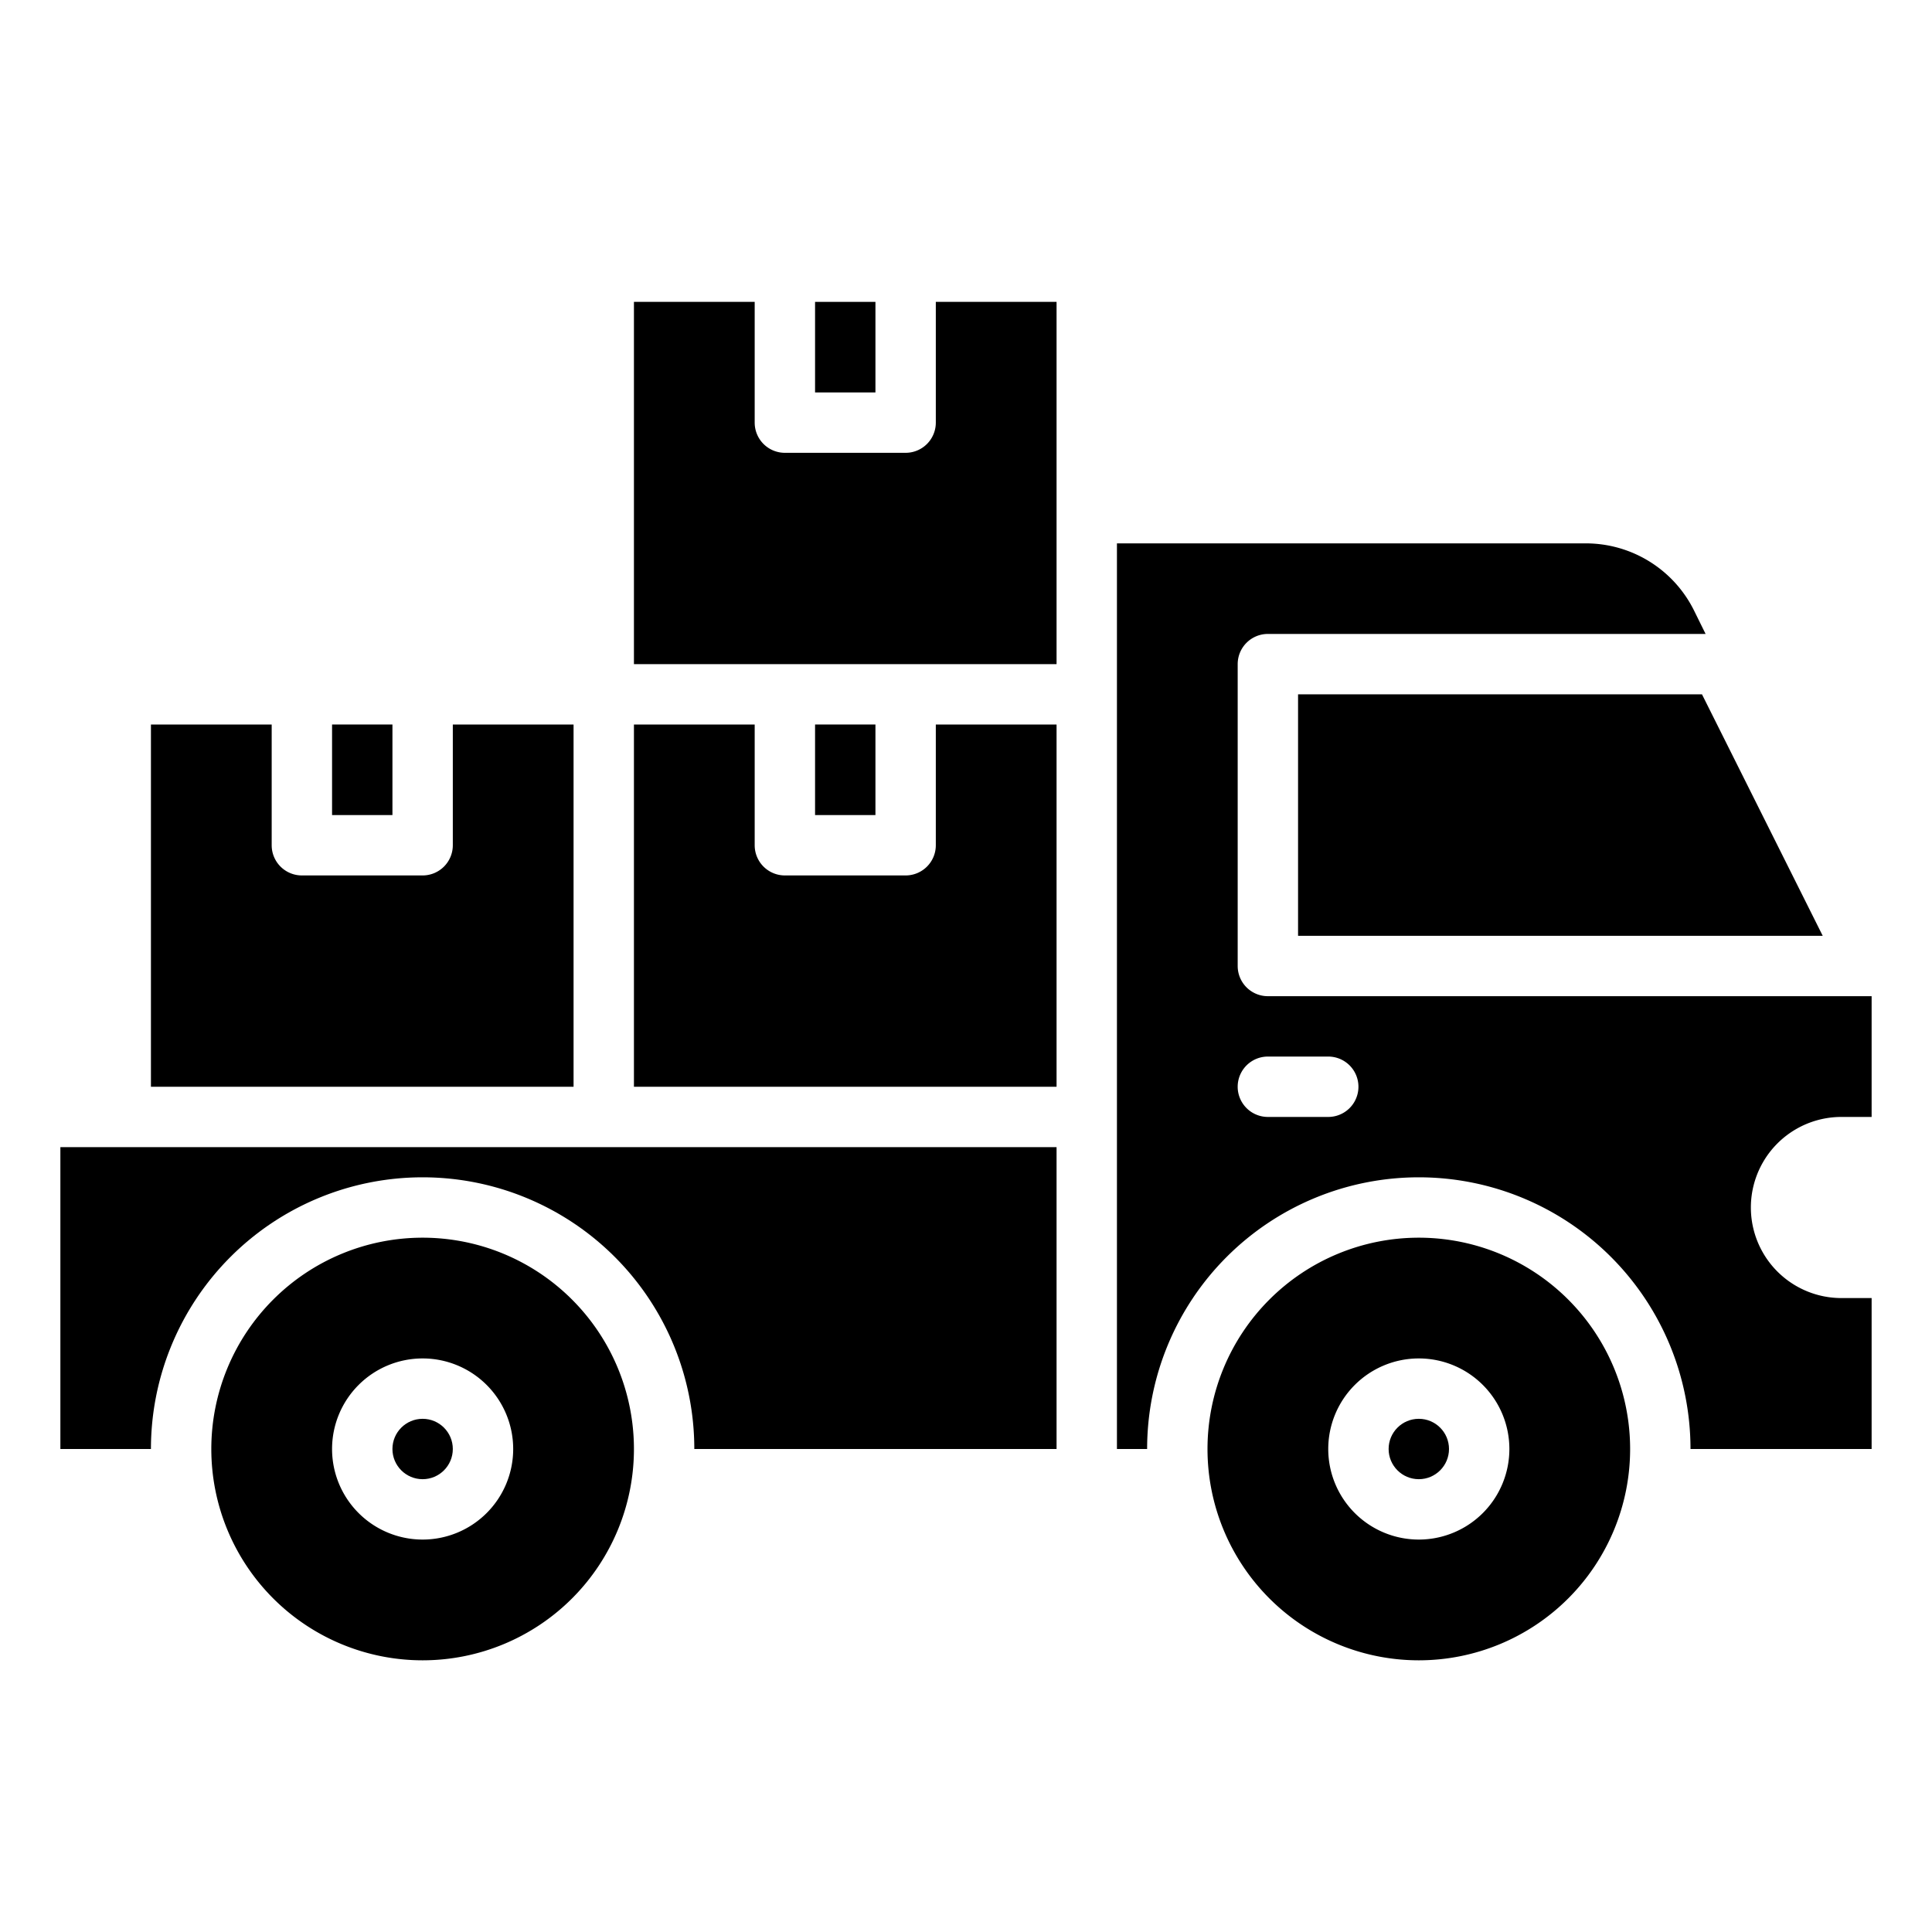
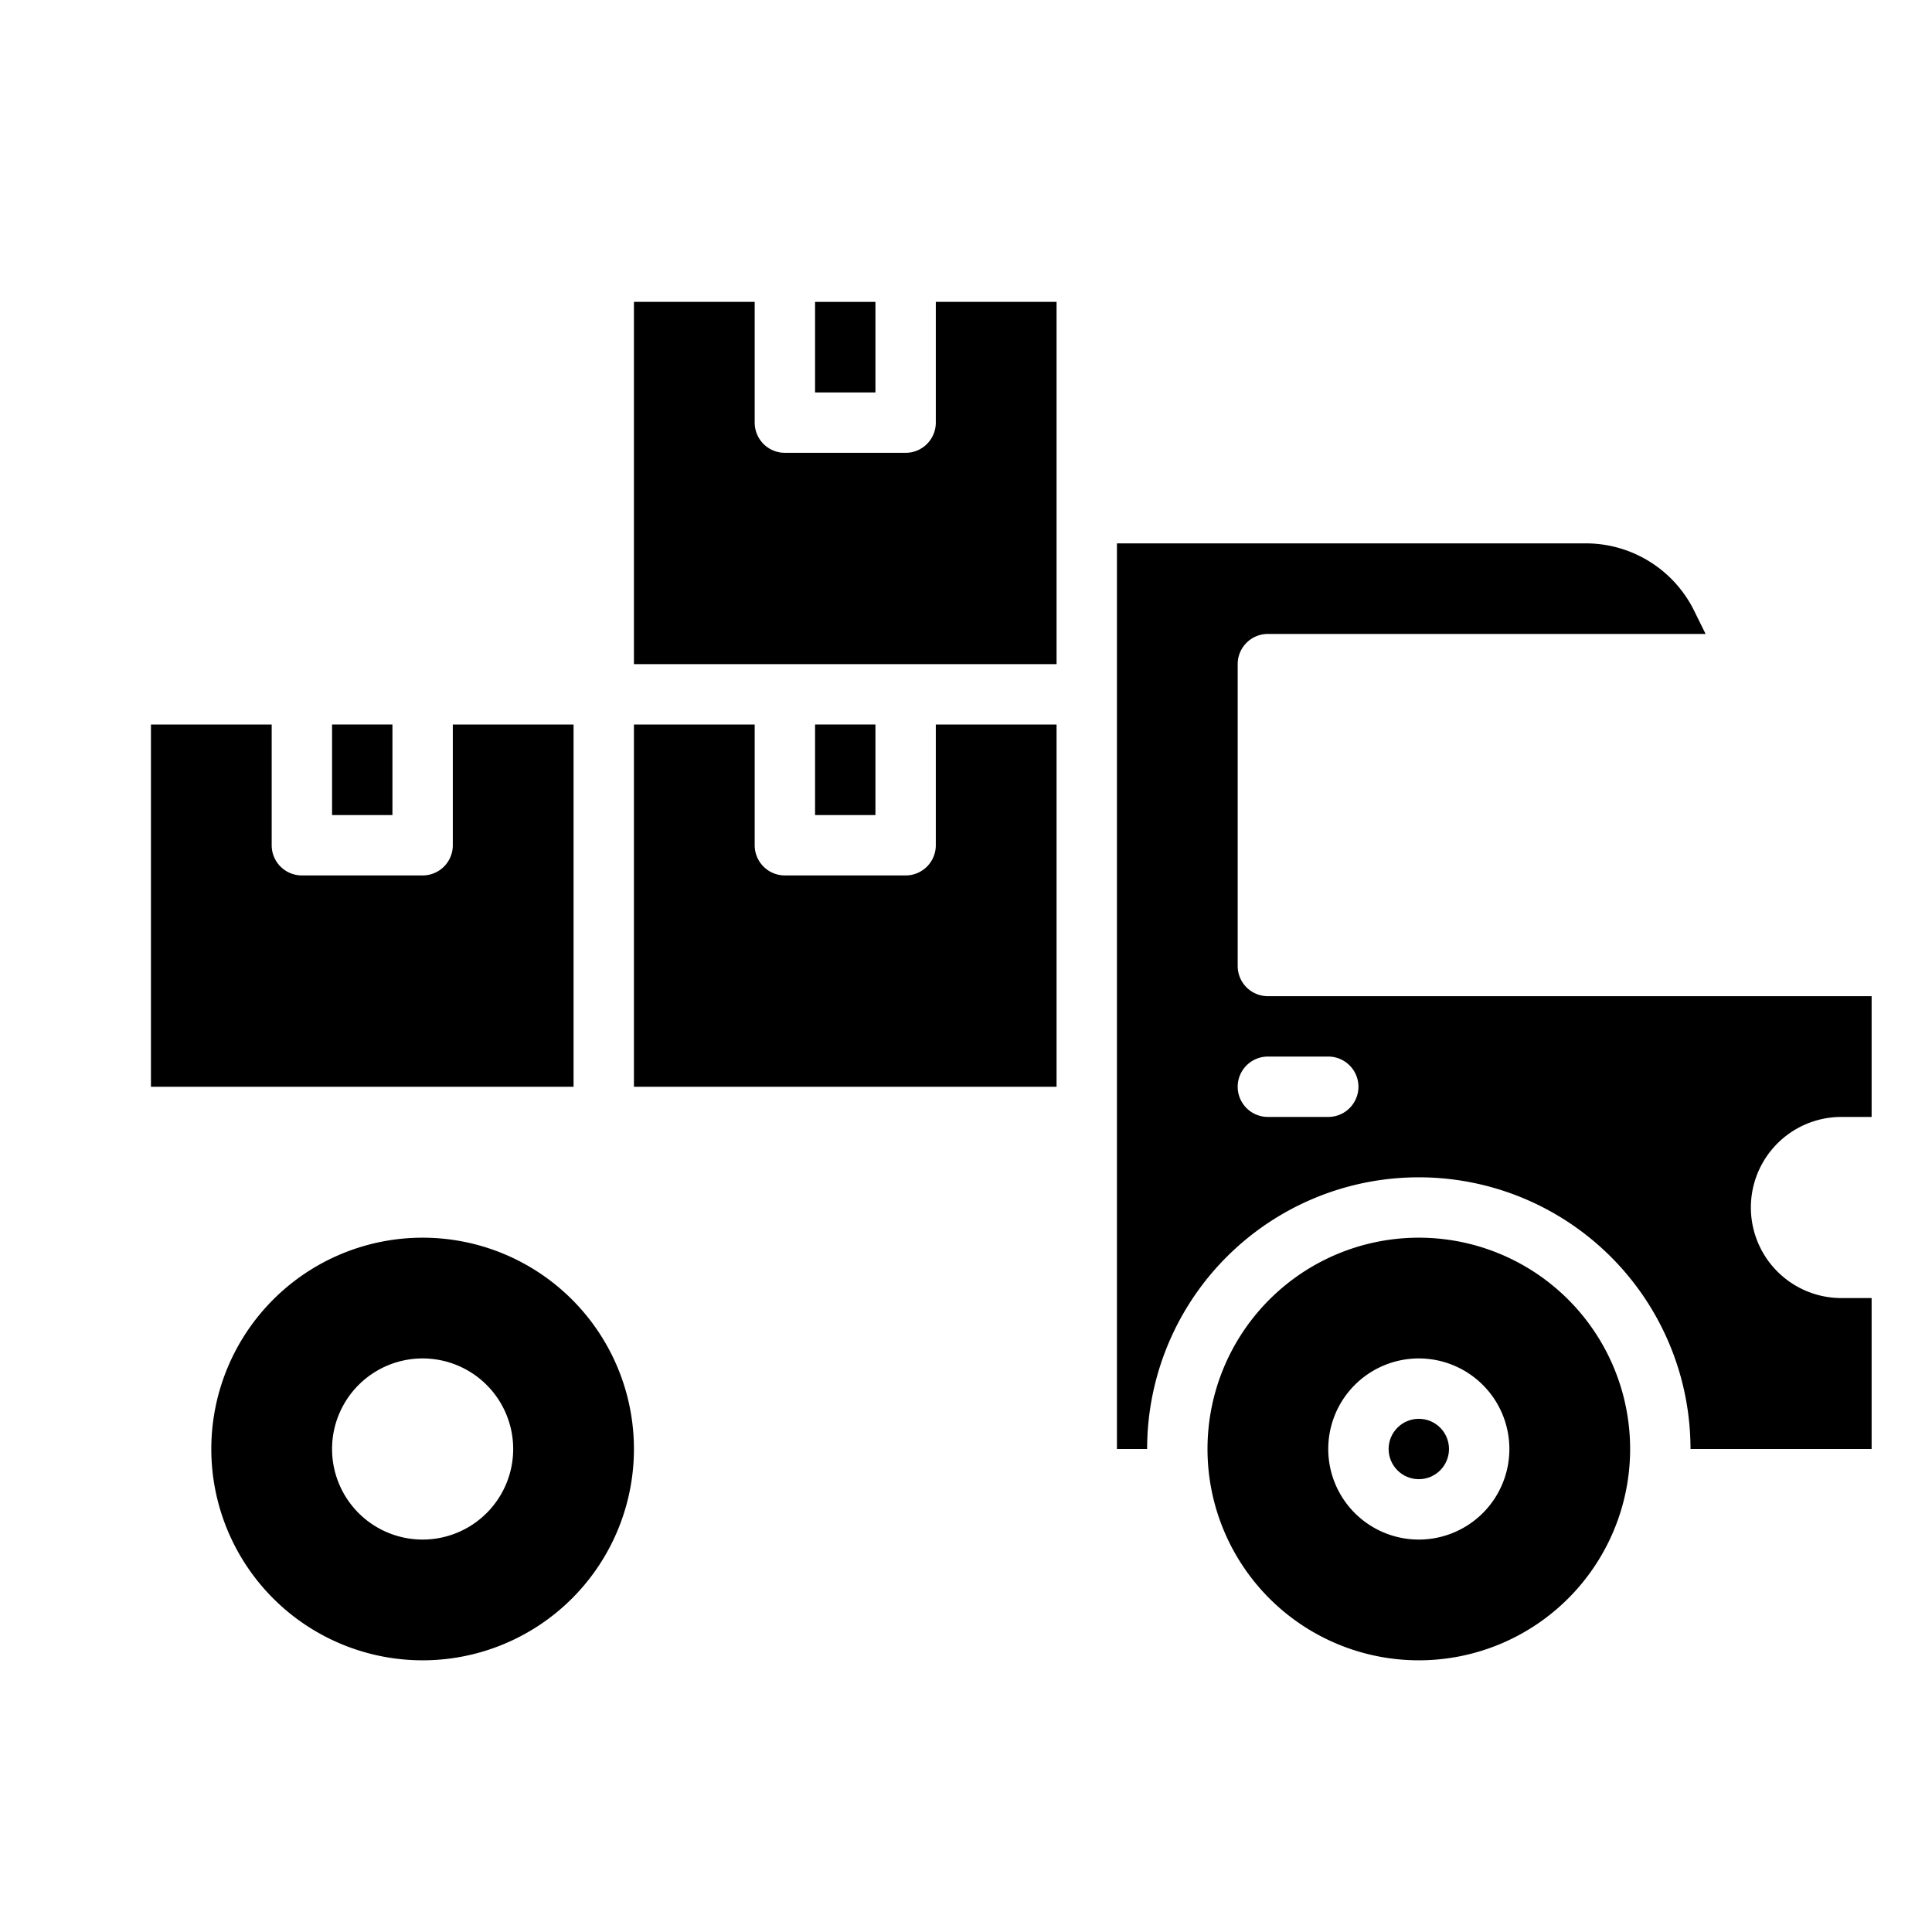
<svg xmlns="http://www.w3.org/2000/svg" viewBox="0 0 64 64">
  <title>truck</title>
  <g id="truck">
-     <polygon points="43 23 43 31 60.38 31 56.38 23 43 23" />
    <path d="M61,37h1V33H42a1,1,0,0,1-1-1V22a1,1,0,0,1,1-1H56.5l-.39-.79A4,4,0,0,0,52.53,18H37V48h1a9,9,0,0,1,18,0h6V43H61a3,3,0,0,1,0-6ZM44,37H42a1,1,0,0,1,0-2h2a1,1,0,0,1,0,2Z" />
    <path d="M47,41a7,7,0,1,0,7,7A7,7,0,0,0,47,41Zm0,10a3,3,0,1,1,3-3A3,3,0,0,1,47,51Z" />
    <circle cx="47" cy="48" r="1" />
    <path d="M14,41a7,7,0,1,0,7,7A7,7,0,0,0,14,41Zm0,10a3,3,0,1,1,3-3A3,3,0,0,1,14,51Z" />
-     <circle cx="14" cy="48" r="1" />
-     <path d="M2,48H5a9,9,0,0,1,18,0H35V38H2Z" />
    <path d="M31,28a1,1,0,0,1-1,1H26a1,1,0,0,1-1-1V24H21V36H35V24H31Z" />
    <path d="M31,14a1,1,0,0,1-1,1H26a1,1,0,0,1-1-1V10H21V22H35V10H31Z" />
    <path d="M19,24H15v4a1,1,0,0,1-1,1H10a1,1,0,0,1-1-1V24H5V36H19Z" />
    <rect x="27" y="10" width="2" height="3" />
    <rect x="27" y="24" width="2" height="3" />
    <rect x="11" y="24" width="2" height="3" />
  </g>
</svg>